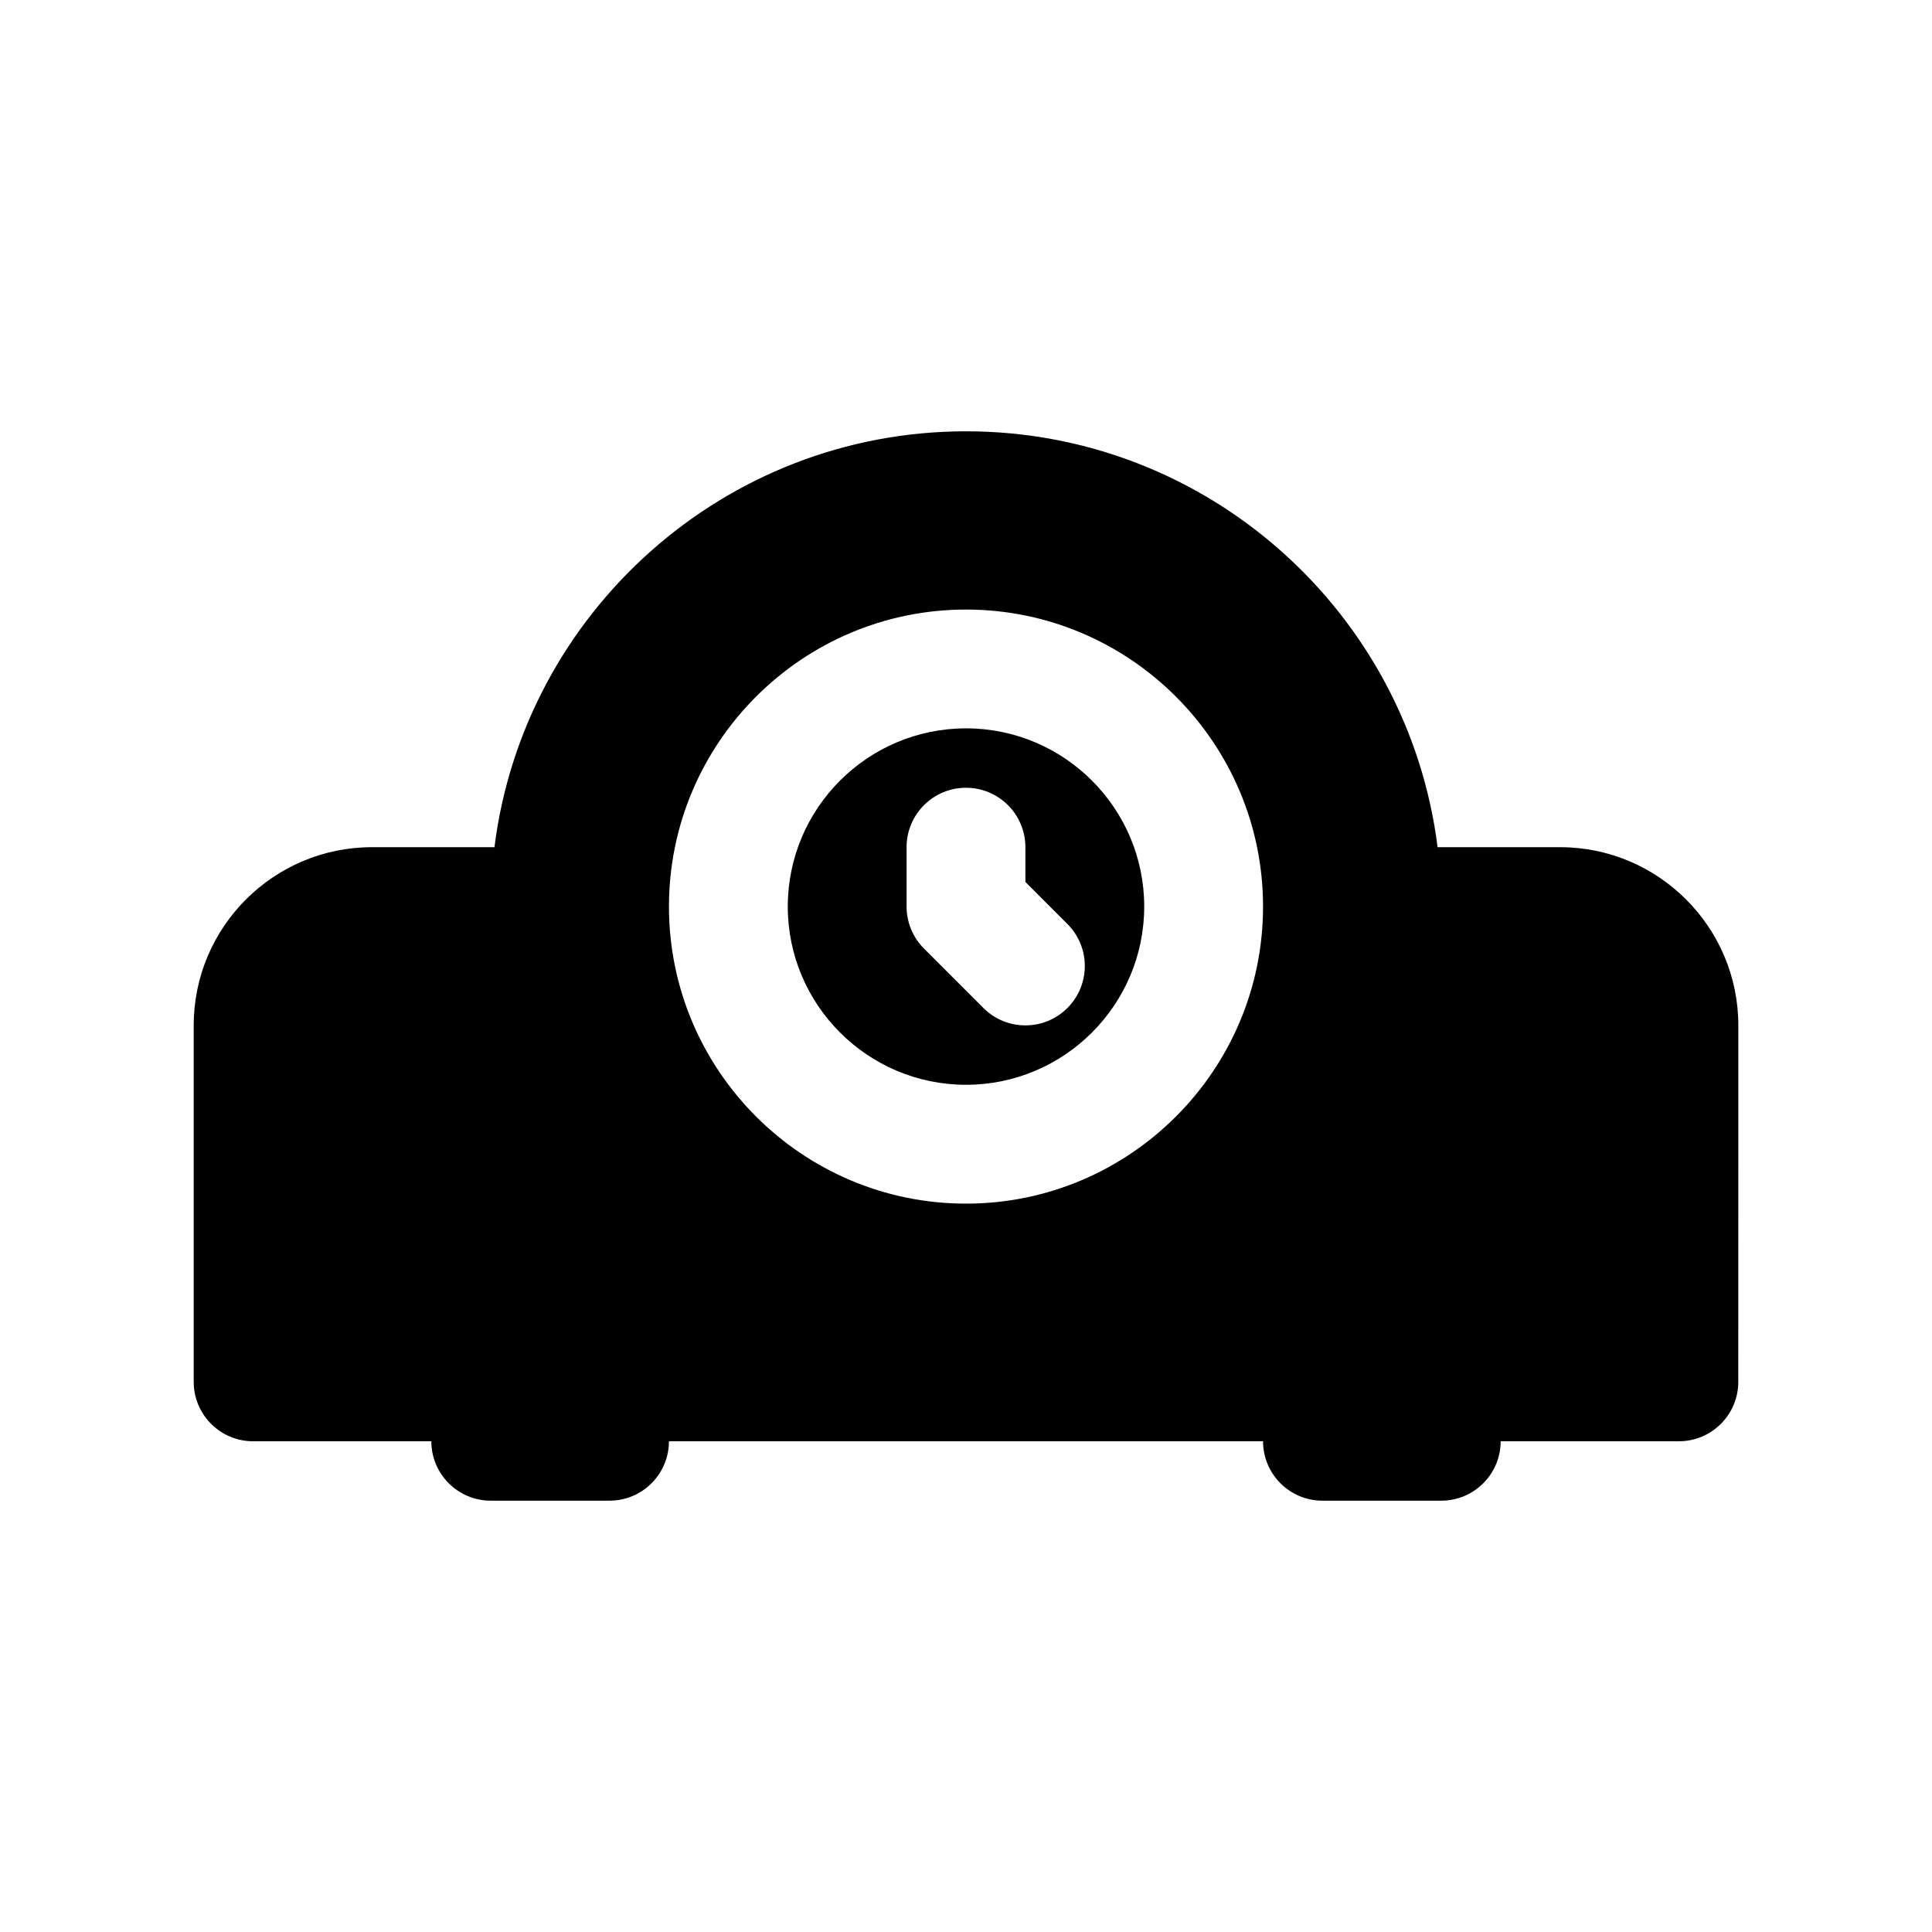
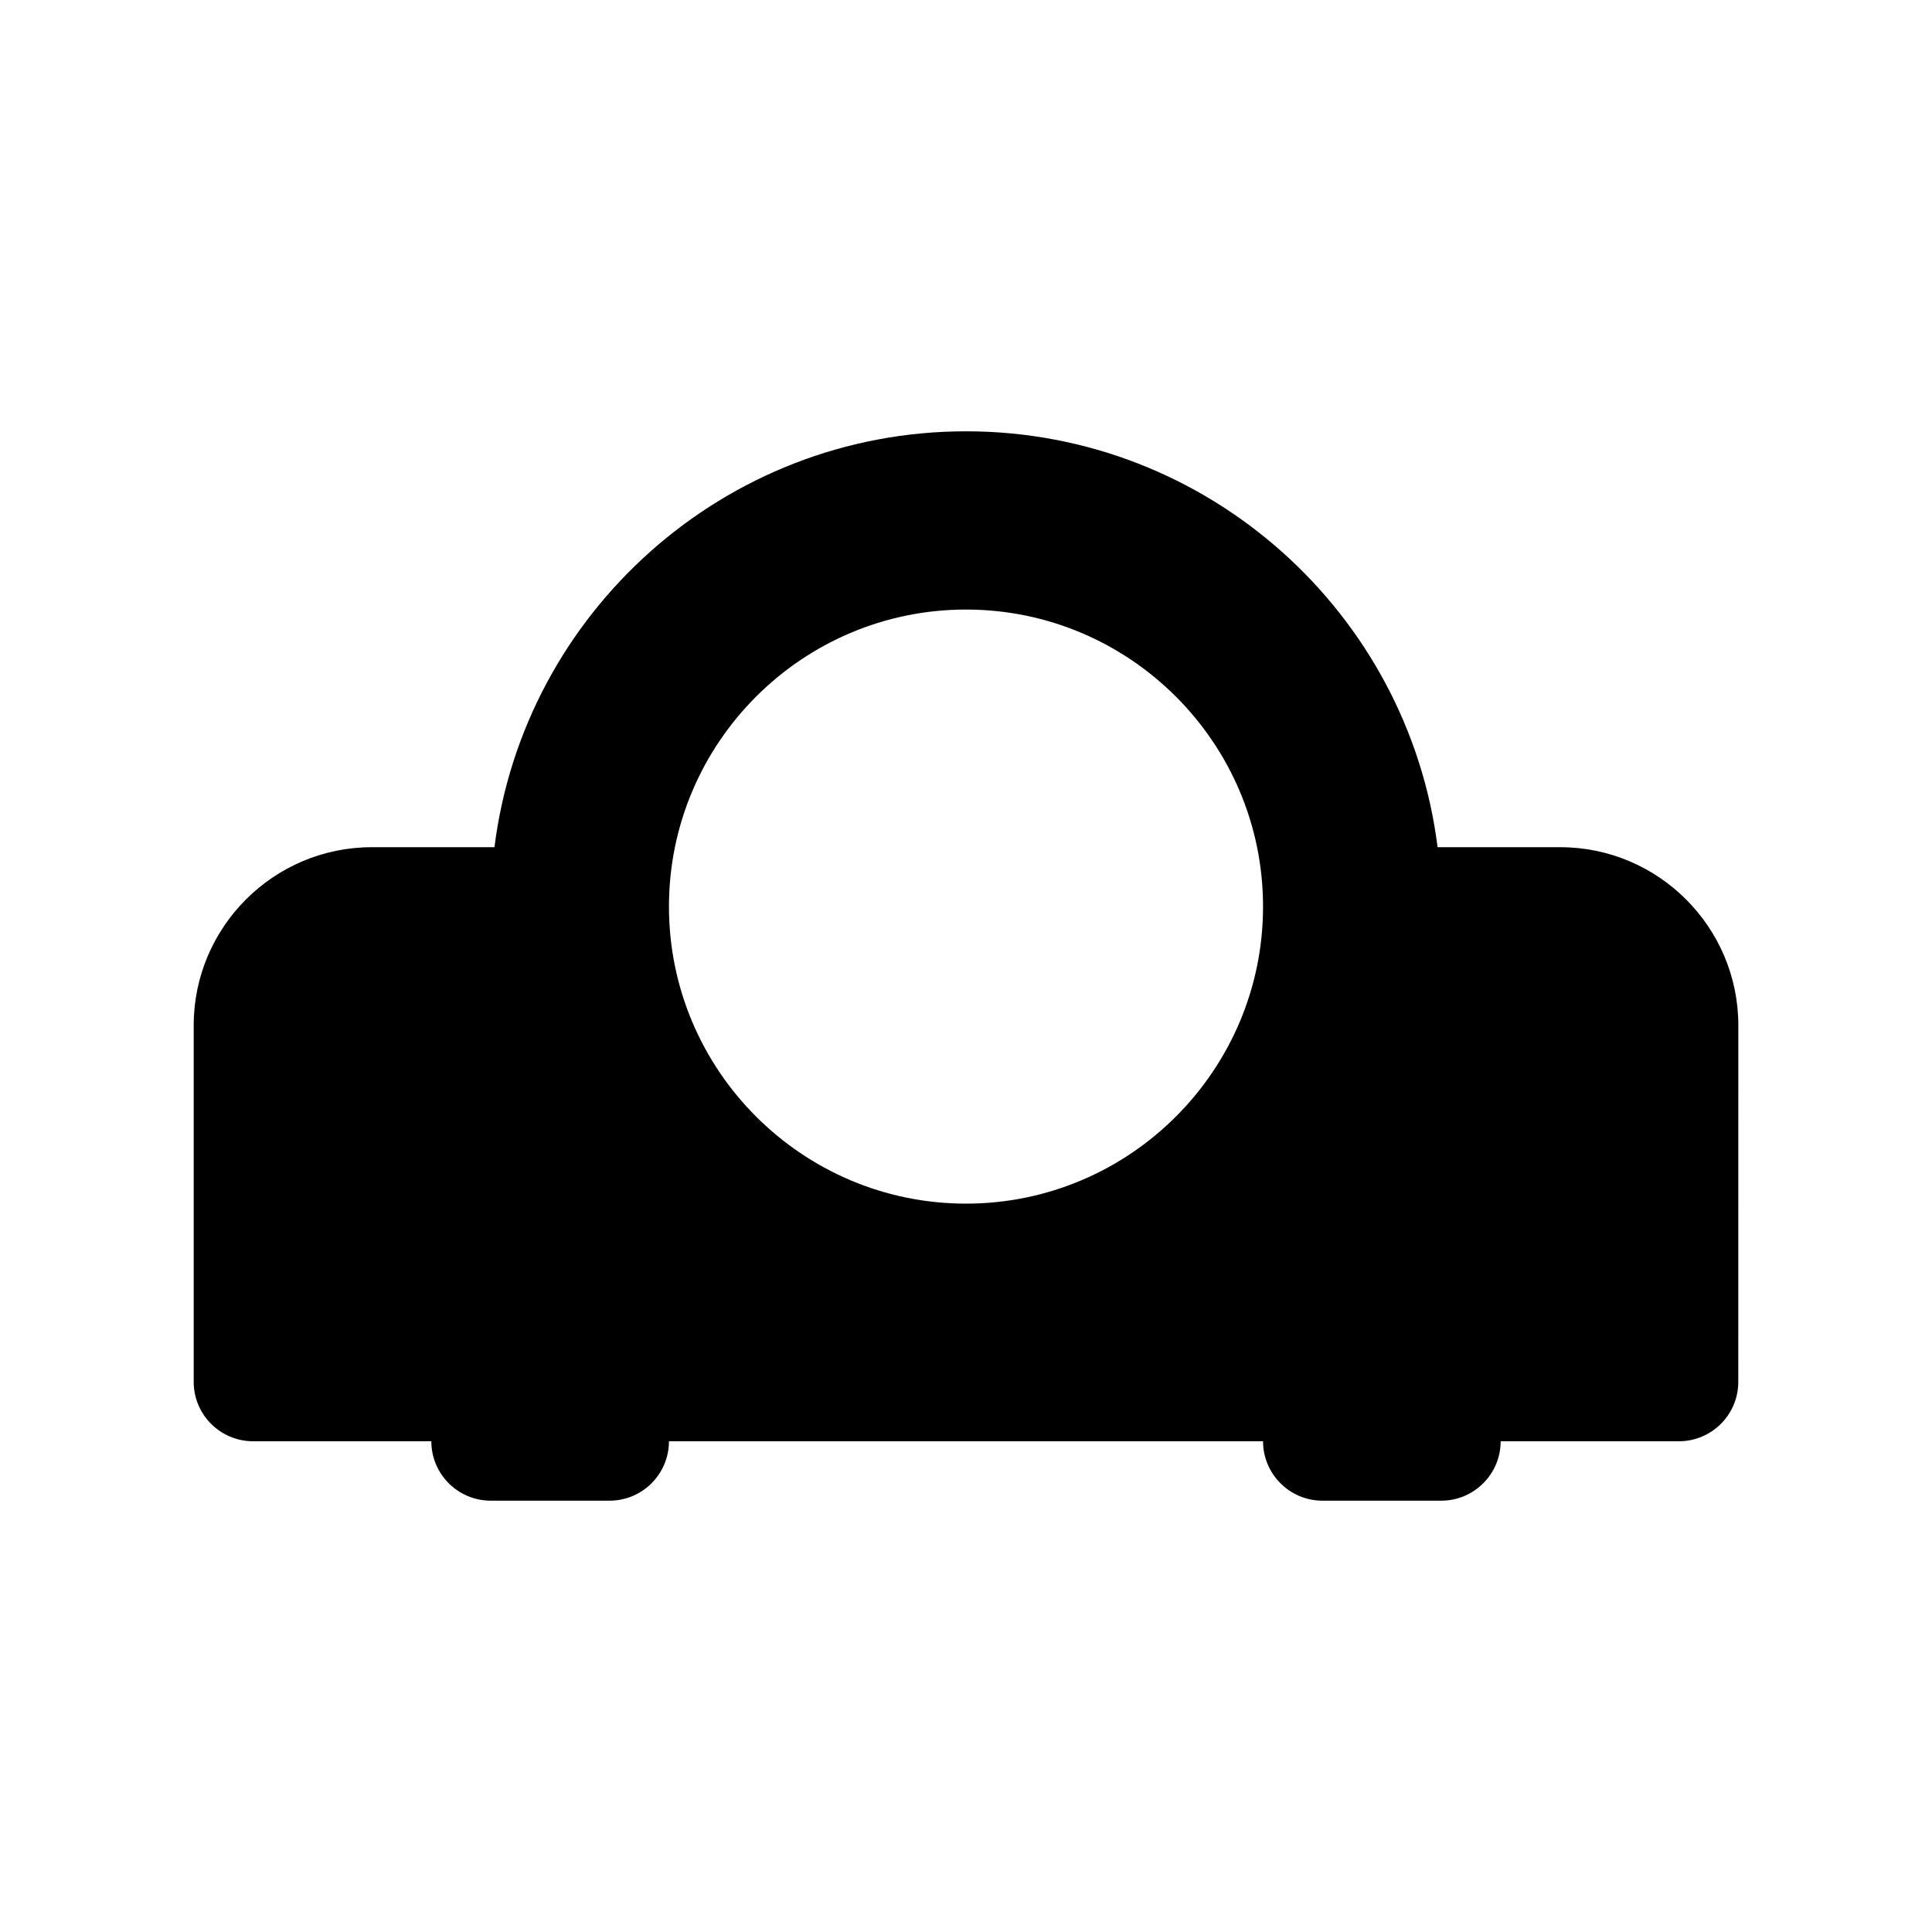
<svg xmlns="http://www.w3.org/2000/svg" fill="#000000" width="800px" height="800px" version="1.1" viewBox="144 144 512 512">
  <g>
-     <path d="m400 337.02c-26.047 0-47.23 21.184-47.23 47.23s21.184 47.23 47.23 47.23 47.23-21.184 47.23-47.23-21.184-47.23-47.23-47.23zm26.875 74.105c-3.078 3.078-7.102 4.613-11.133 4.613s-8.062-1.535-11.133-4.613l-15.742-15.742c-2.953-2.953-4.613-6.961-4.613-11.133v-15.742c0-8.691 7.055-15.742 15.742-15.742 8.691 0 15.742 7.055 15.742 15.742v9.219l11.133 11.141c6.152 6.144 6.152 16.109 0.004 22.258z" />
    <path d="m557.44 368.51h-32.465c-7.777-62.047-60.848-110.21-124.97-110.21-64.117 0-117.2 48.16-124.97 110.21l-32.473 0.004c-26.047 0-47.23 21.184-47.23 47.23v94.465c0 8.691 7.055 15.742 15.742 15.742h47.23c0 8.691 7.055 15.742 15.742 15.742h31.488c8.691 0 15.742-7.055 15.742-15.742h157.44c0 8.691 7.055 15.742 15.742 15.742h31.488c8.691 0 15.742-7.055 15.742-15.742h47.23c8.691 0 15.742-7.055 15.742-15.742l0.012-94.465c0-26.047-21.184-47.23-47.234-47.23zm-157.44 94.465c-43.406 0-78.719-35.312-78.719-78.719s35.312-78.719 78.719-78.719 78.719 35.312 78.719 78.719c0 43.402-35.312 78.719-78.719 78.719z" />
  </g>
</svg>